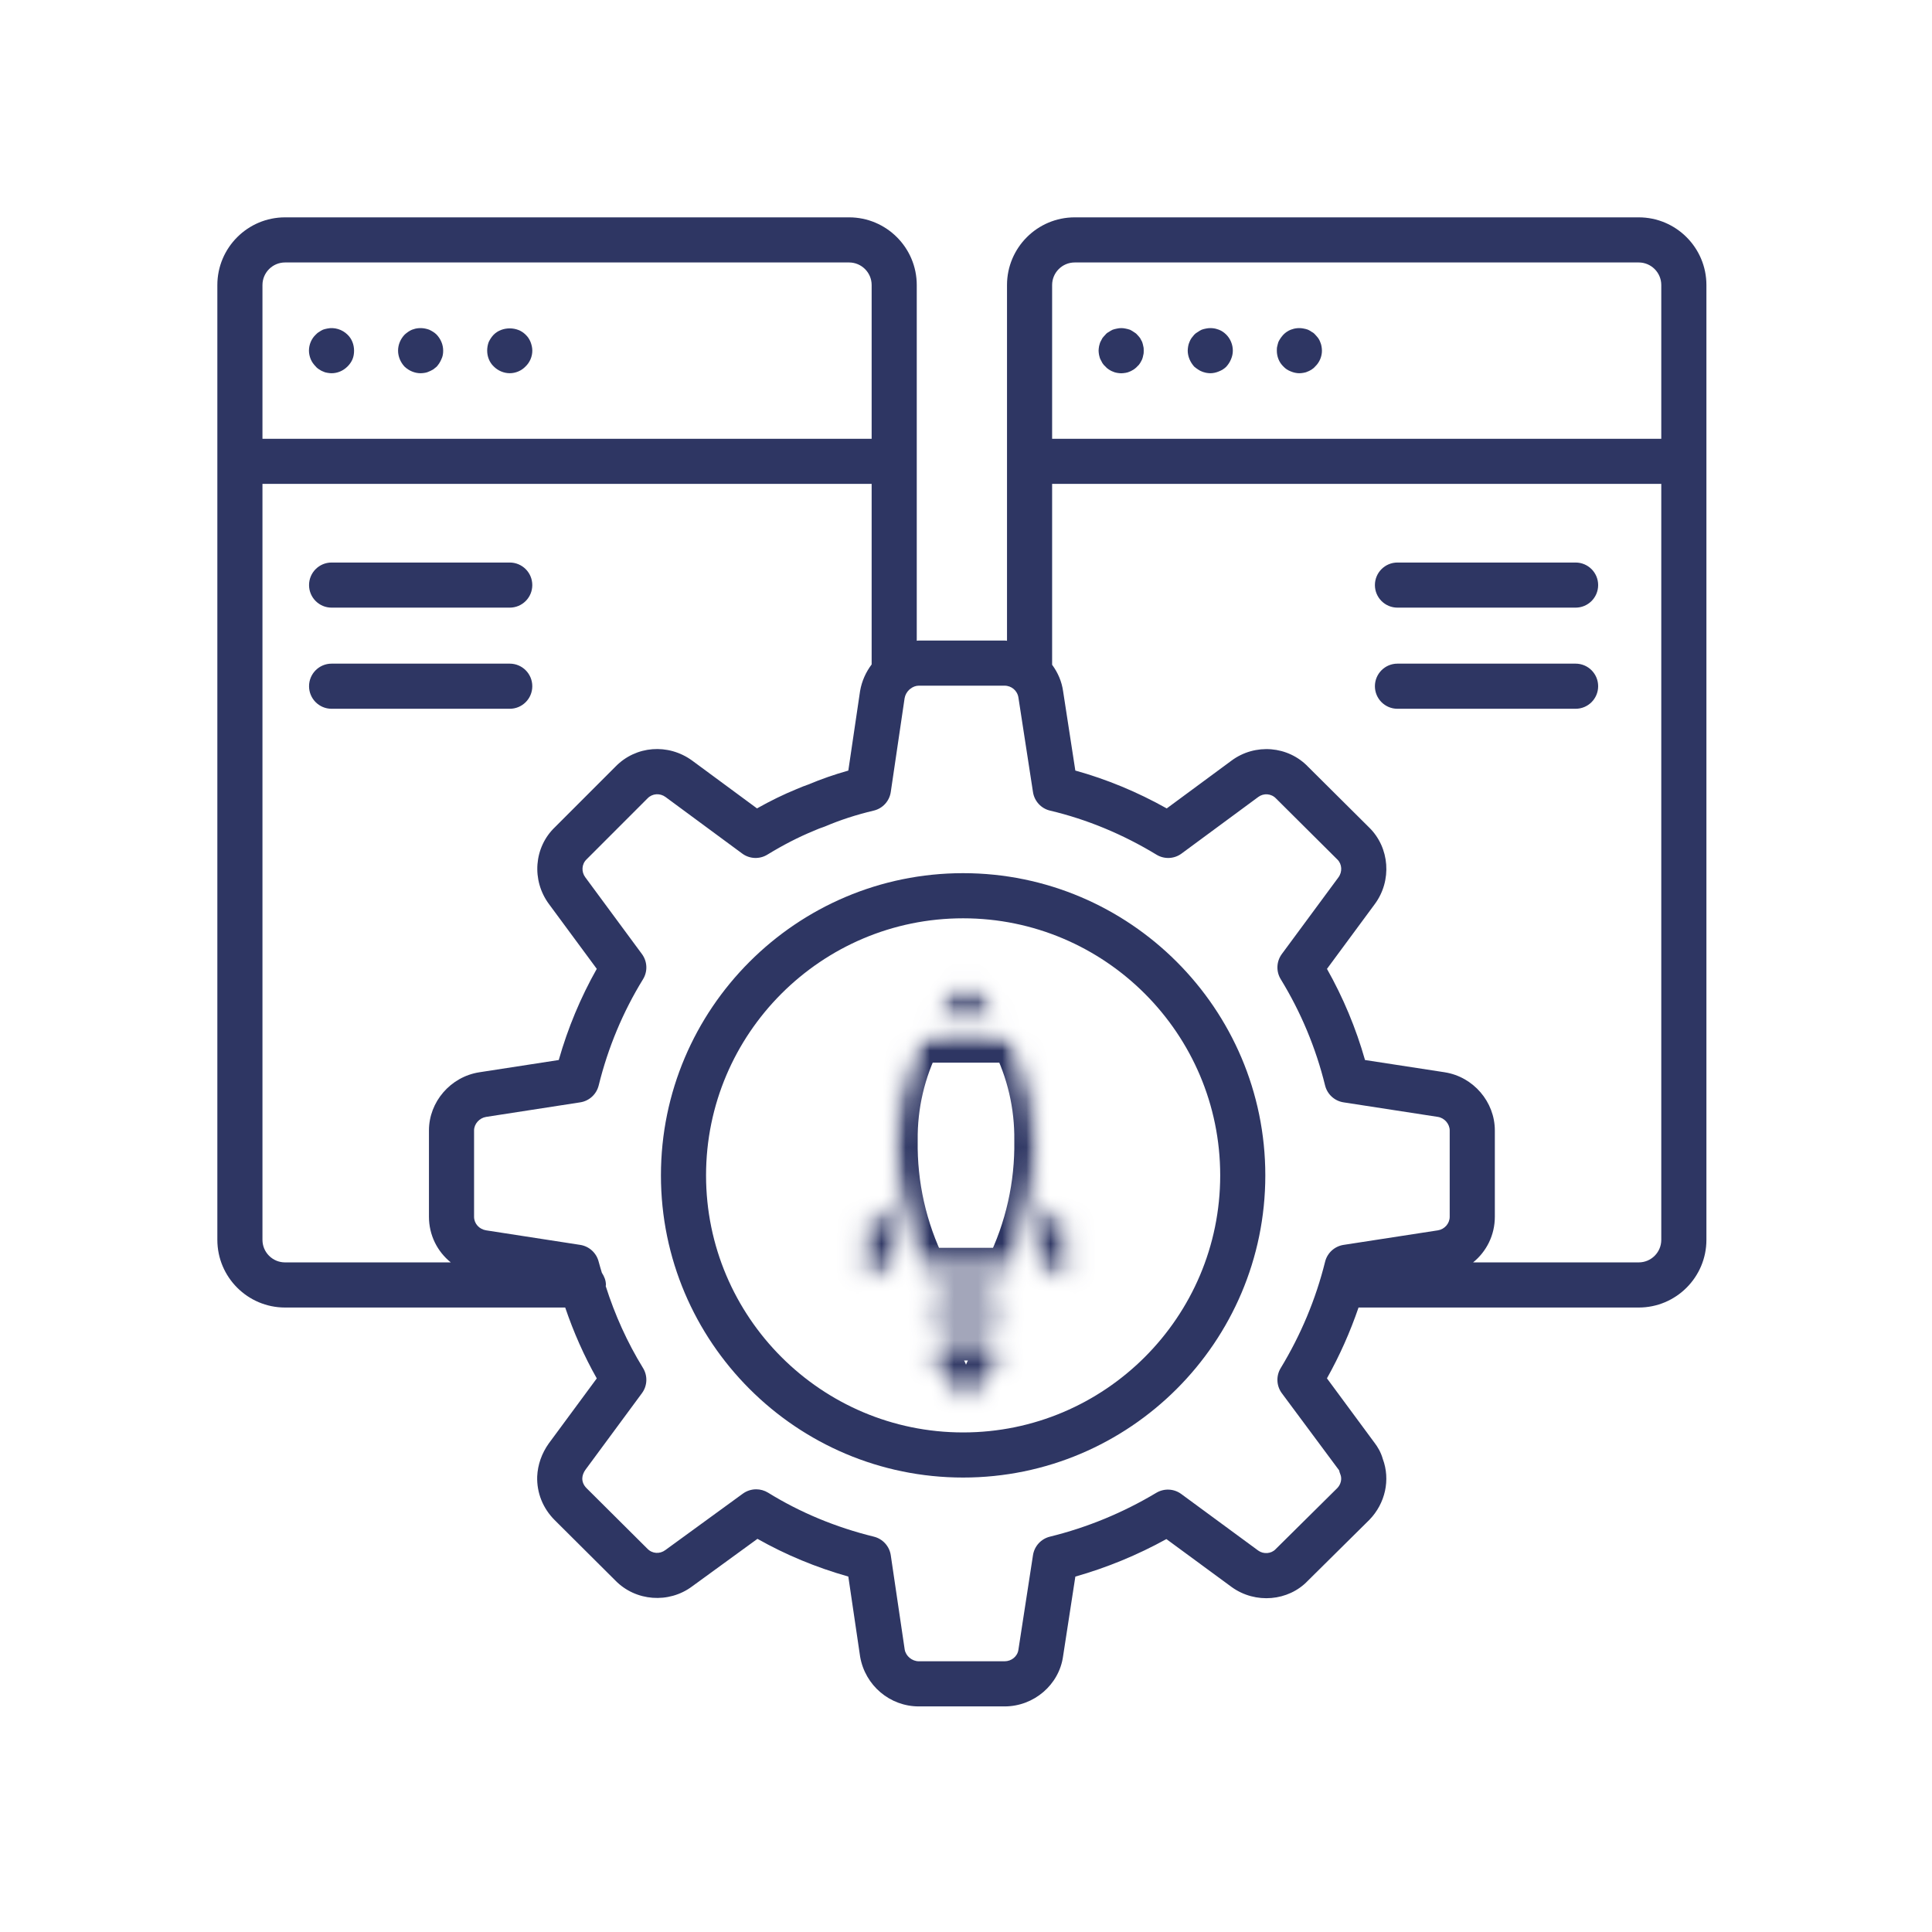
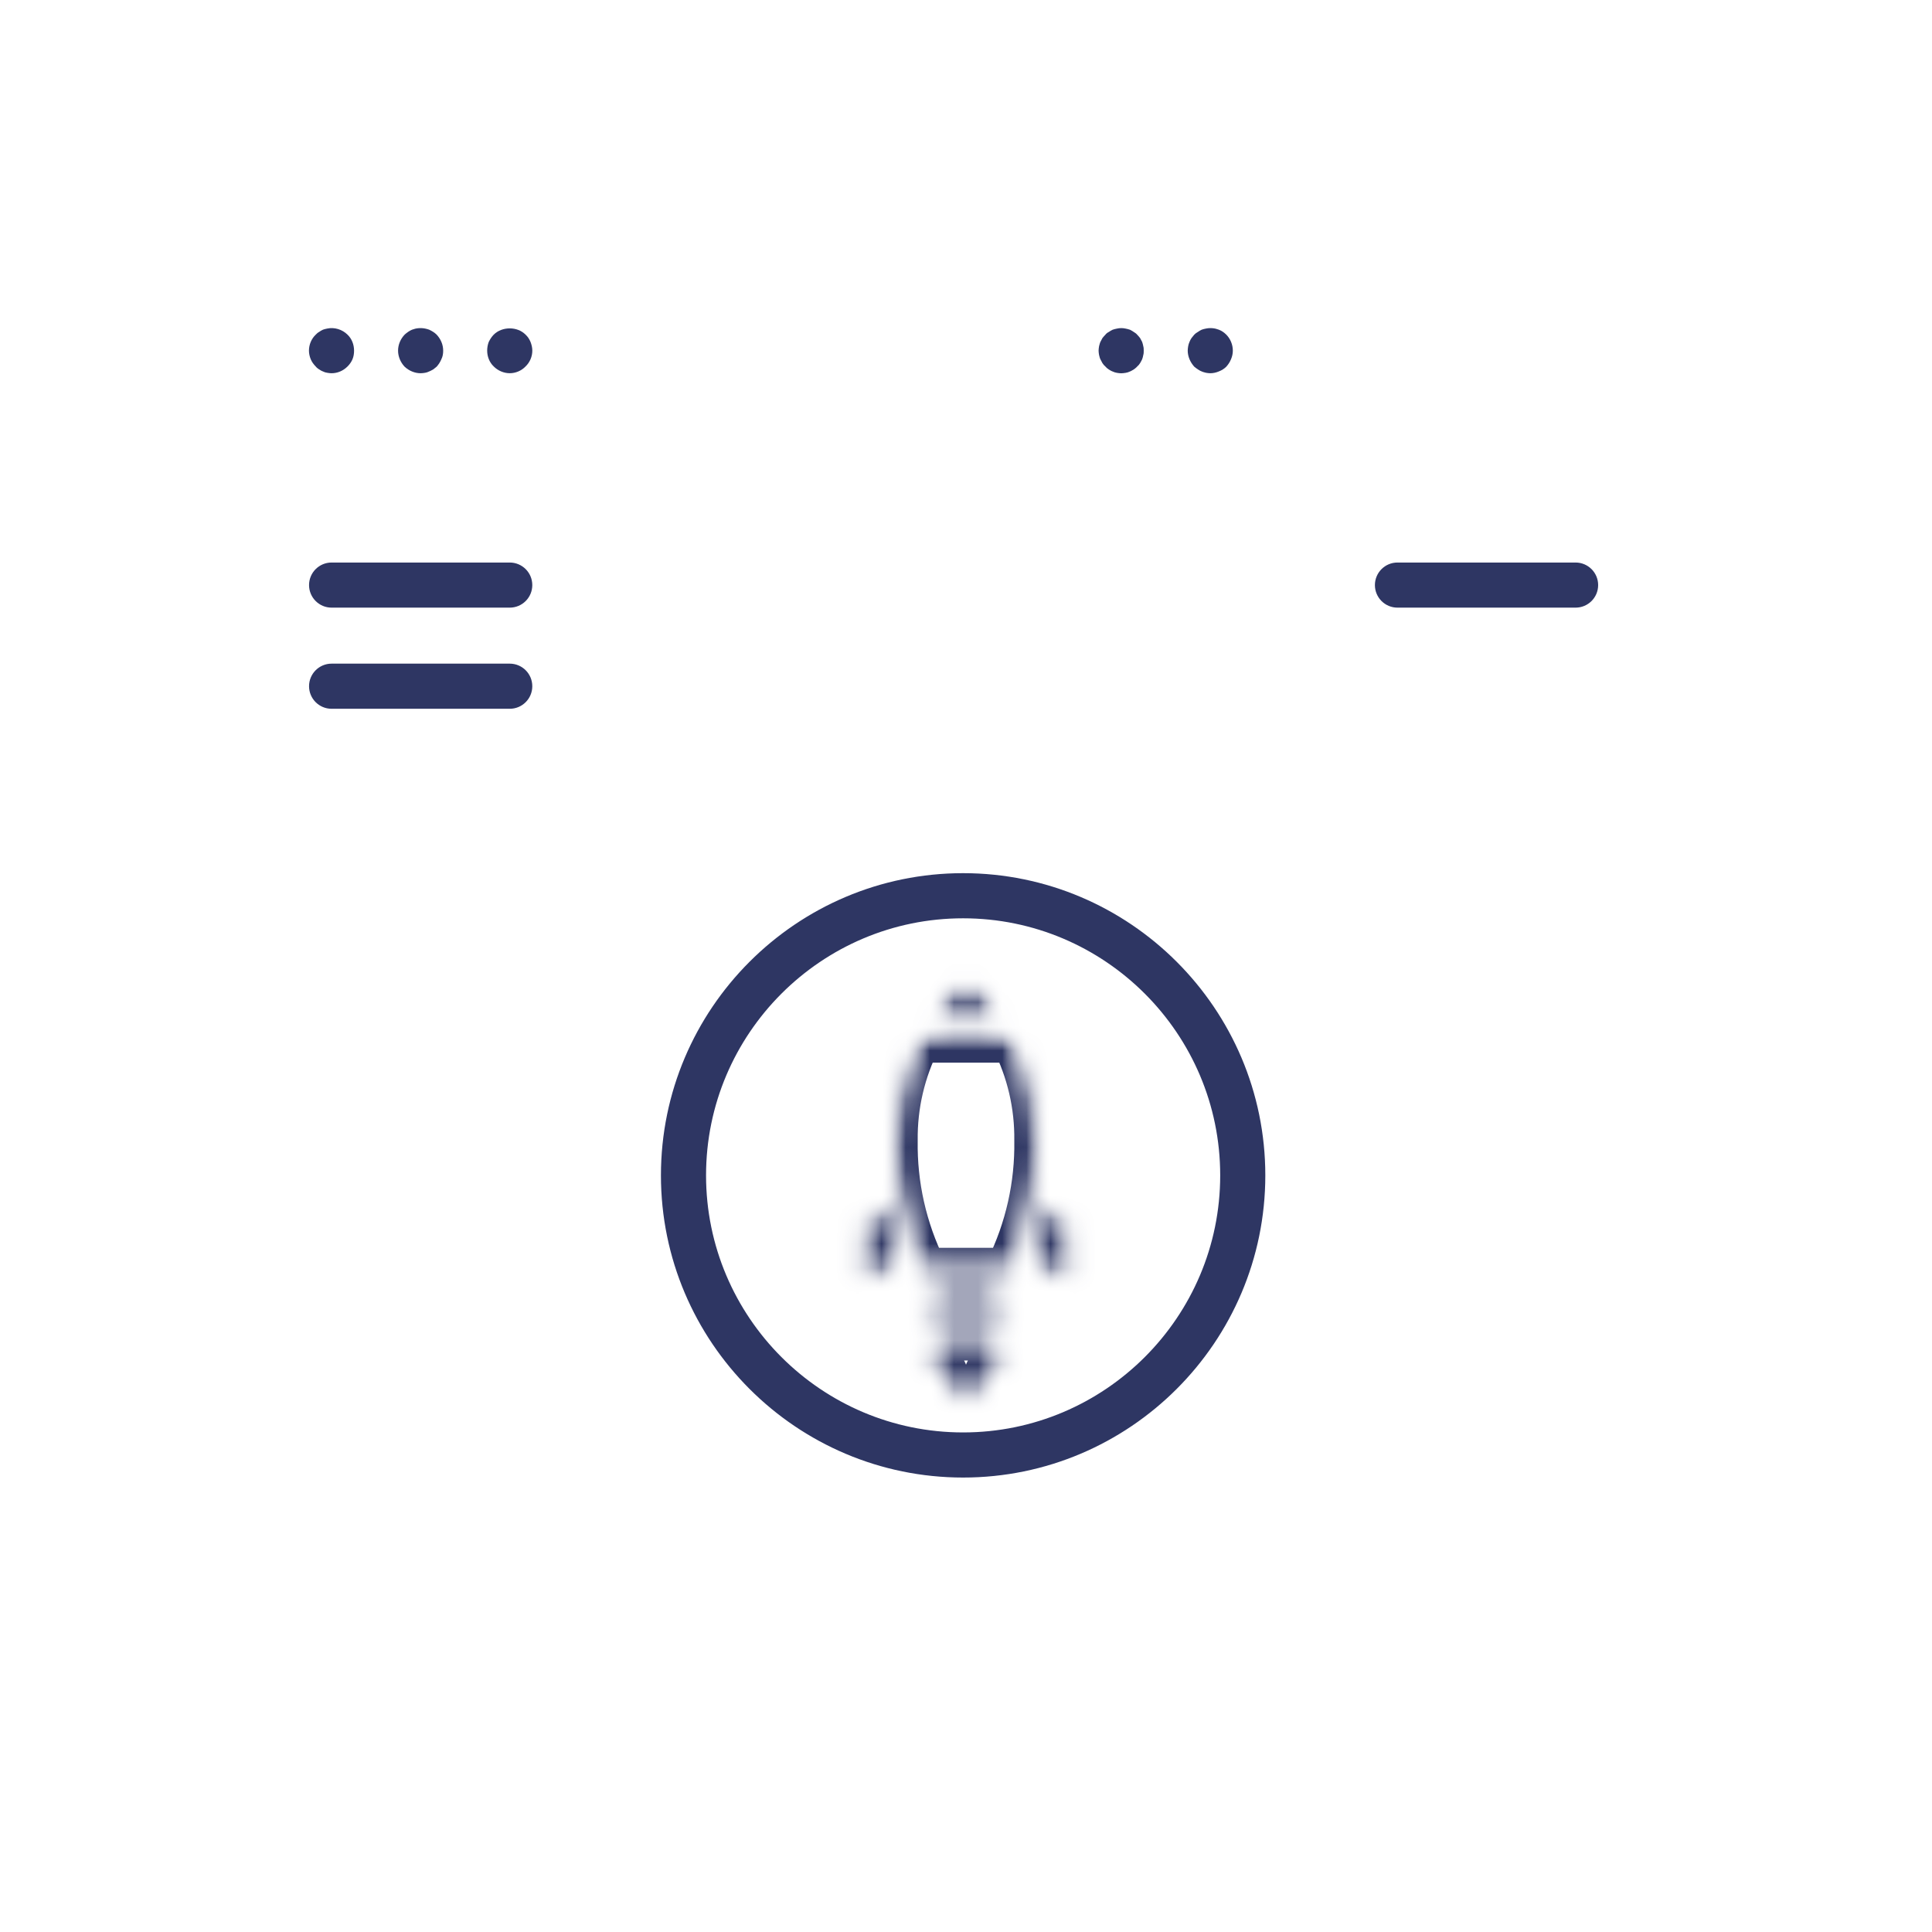
<svg xmlns="http://www.w3.org/2000/svg" width="80" height="80" viewBox="0 0 80 80" fill="none">
  <mask id="mask0_71_315" style="mask-type:luminance" maskUnits="userSpaceOnUse" x="35" y="40" width="10" height="20">
    <path d="M44.262 50.462C44.285 50.481 44.303 50.505 44.315 50.533C44.327 50.56 44.333 50.589 44.333 50.619V53.259L42.683 52.269C43.026 51.457 43.278 50.61 43.436 49.743L44.262 50.462ZM41.79 52.6C41.778 52.621 41.76 52.639 41.738 52.652C41.716 52.664 41.692 52.67 41.667 52.669H38.333C38.308 52.67 38.284 52.664 38.262 52.651C38.24 52.639 38.222 52.621 38.21 52.599C37.385 50.929 36.971 49.086 37 47.223C36.982 45.758 37.319 44.31 37.982 43.002H42.018C42.681 44.31 43.018 45.758 43 47.223C43.029 49.086 42.615 50.929 41.79 52.6ZM38.397 54.669C38.38 54.669 38.363 54.665 38.348 54.657C38.332 54.649 38.319 54.638 38.309 54.624C38.297 54.606 38.288 54.586 38.285 54.565C38.281 54.544 38.283 54.522 38.289 54.502L38.591 53.335H41.409L41.712 54.507C41.718 54.527 41.719 54.547 41.715 54.568C41.711 54.588 41.703 54.607 41.691 54.623C41.681 54.637 41.668 54.648 41.652 54.656C41.637 54.664 41.62 54.668 41.603 54.668L38.397 54.669ZM37.317 52.269L35.667 53.259V50.619C35.666 50.59 35.672 50.561 35.684 50.534C35.696 50.507 35.714 50.483 35.736 50.464L36.564 49.741C36.722 50.609 36.974 51.457 37.317 52.269ZM40.389 40.821C40.865 41.273 41.284 41.782 41.636 42.336H38.364C38.716 41.782 39.135 41.273 39.611 40.821C39.717 40.724 39.856 40.67 40 40.67C40.144 40.67 40.283 40.724 40.389 40.821ZM41.642 56.785C41.546 56.721 41.439 56.674 41.326 56.647C41.283 56.637 41.238 56.636 41.194 56.643C41.15 56.651 41.108 56.667 41.07 56.691C41.033 56.715 41 56.747 40.975 56.783C40.95 56.82 40.932 56.862 40.923 56.905C40.794 57.47 40.466 57.97 40 58.313C39.535 57.968 39.208 57.469 39.077 56.905C39.068 56.862 39.05 56.82 39.025 56.783C39 56.747 38.967 56.715 38.93 56.691C38.892 56.667 38.85 56.651 38.806 56.643C38.762 56.636 38.717 56.637 38.674 56.647C38.561 56.674 38.454 56.721 38.358 56.785C38.342 56.684 38.333 56.582 38.333 56.48C38.333 56.262 38.38 56.047 38.472 55.849C38.563 55.651 38.697 55.476 38.864 55.336H41.136C41.302 55.476 41.436 55.651 41.528 55.849C41.62 56.047 41.667 56.262 41.667 56.48C41.667 56.582 41.658 56.684 41.642 56.785Z" fill="white" />
  </mask>
  <g mask="url(#mask0_71_315)">
    <mask id="path-2-inside-1_71_315" fill="white">
      <path d="M44.262 50.461C44.285 50.481 44.303 50.505 44.315 50.532C44.327 50.559 44.333 50.589 44.333 50.618V53.258L42.683 52.269C43.026 51.456 43.278 50.609 43.436 49.742L44.262 50.461ZM41.79 52.599C41.778 52.621 41.76 52.639 41.738 52.651C41.716 52.663 41.692 52.669 41.667 52.669H38.333C38.308 52.669 38.284 52.663 38.262 52.651C38.24 52.639 38.222 52.621 38.21 52.599C37.385 50.928 36.971 49.086 37 47.223C36.982 45.757 37.319 44.309 37.982 43.002H42.018C42.681 44.309 43.018 45.757 43 47.223C43.029 49.086 42.615 50.929 41.79 52.599ZM38.397 54.669C38.38 54.669 38.363 54.664 38.348 54.657C38.332 54.649 38.319 54.637 38.309 54.623C38.297 54.606 38.288 54.586 38.285 54.565C38.281 54.543 38.283 54.522 38.289 54.501L38.591 53.334H41.409L41.712 54.507C41.718 54.526 41.719 54.547 41.715 54.567C41.711 54.587 41.703 54.606 41.691 54.623C41.681 54.636 41.668 54.648 41.652 54.656C41.637 54.664 41.62 54.668 41.603 54.668L38.397 54.669ZM37.317 52.269L35.667 53.258V50.618C35.666 50.589 35.672 50.56 35.684 50.533C35.696 50.507 35.714 50.483 35.736 50.463L36.564 49.741C36.722 50.608 36.974 51.456 37.317 52.269ZM40.389 40.821C40.865 41.273 41.284 41.781 41.636 42.335H38.364C38.716 41.781 39.135 41.273 39.611 40.821C39.717 40.724 39.856 40.669 40 40.669C40.144 40.669 40.283 40.724 40.389 40.821ZM41.642 56.785C41.546 56.72 41.439 56.673 41.326 56.647C41.283 56.637 41.238 56.635 41.194 56.643C41.15 56.65 41.108 56.666 41.07 56.691C41.033 56.715 41 56.746 40.975 56.783C40.95 56.82 40.932 56.861 40.923 56.905C40.794 57.469 40.466 57.969 40 58.313C39.535 57.968 39.208 57.469 39.077 56.905C39.068 56.861 39.05 56.82 39.025 56.783C39 56.746 38.967 56.715 38.93 56.691C38.892 56.666 38.85 56.65 38.806 56.643C38.762 56.635 38.717 56.637 38.674 56.647C38.561 56.673 38.454 56.72 38.358 56.785C38.342 56.684 38.333 56.582 38.333 56.479C38.333 56.261 38.38 56.046 38.472 55.848C38.563 55.651 38.697 55.476 38.864 55.335H41.136C41.302 55.475 41.436 55.651 41.528 55.848C41.62 56.046 41.667 56.261 41.667 56.479C41.667 56.582 41.658 56.684 41.642 56.785Z" />
    </mask>
    <path d="M42.38 52.91L42.821 53.146L42.825 53.139L42.38 52.91ZM42.398 52.874L42.656 52.445L42.203 52.173L41.956 52.64L42.398 52.874ZM44.143 53.922L43.886 54.35L43.888 54.352L44.143 53.922ZM44.713 53.928L44.96 54.362L44.96 54.362L44.713 53.928ZM45 53.435L45.5 53.435V53.435H45ZM45 50.618H45.5L45.5 50.617L45 50.618ZM44.922 50.258L45.377 50.051L45.377 50.051L44.922 50.258ZM44.702 49.961L45.033 49.586L45.031 49.584L44.702 49.961ZM43.557 48.961L43.061 48.898L43.027 49.162L43.228 49.337L43.557 48.961ZM43.667 47.223L44.167 47.223V47.223H43.667ZM40.846 40.335L40.503 40.699L40.503 40.699L40.846 40.335ZM40.236 40.022L40.332 39.532L40.332 39.531L40.236 40.022ZM39.714 40.022L39.533 39.556L39.466 39.582L39.409 39.626L39.714 40.022ZM37.838 57.384L37.374 57.571L37.374 57.572L37.838 57.384ZM37.984 57.573L38.282 57.171L38.282 57.171L37.984 57.573ZM38.208 57.658L38.259 57.16L38.252 57.16L38.208 57.658ZM38.408 57.631L38.588 58.097L38.589 58.097L38.408 57.631ZM38.575 57.516L39.044 57.343L38.756 56.566L38.203 57.182L38.575 57.516ZM39.738 58.933L39.476 59.359L39.483 59.363L39.491 59.368L39.738 58.933ZM40 59.002L40.002 58.502L39.999 58.502L40 59.002ZM40.261 58.933L40.508 59.368L40.515 59.364L40.522 59.359L40.261 58.933ZM41.425 57.516L41.792 57.176L41.239 56.579L40.956 57.342L41.425 57.516ZM41.592 57.629L41.773 57.163L41.773 57.163L41.592 57.629ZM41.792 57.657L41.834 58.156L41.835 58.156L41.792 57.657ZM42.162 57.384L42.625 57.571L42.626 57.57L42.162 57.384ZM42.333 56.479L41.833 56.477L41.833 56.482L42.333 56.479ZM41.95 55.253L41.725 54.807L41.208 55.067L41.54 55.54L41.95 55.253ZM42.222 55.026L41.825 54.723L41.823 54.725L42.222 55.026ZM42.37 54.696L42.861 54.79L42.861 54.79L42.37 54.696ZM42.355 54.334L41.871 54.459L41.873 54.468L42.355 54.334ZM42.069 53.227L41.825 52.791L41.488 52.979L41.585 53.353L42.069 53.227ZM39 40.573L38.695 40.177L38.667 40.199L38.643 40.224L39 40.573ZM36.333 47.223L36.834 47.223L36.833 47.211L36.333 47.223ZM36.443 48.961L36.772 49.338L36.973 49.163L36.939 48.898L36.443 48.961ZM35.295 49.961L34.967 49.584L34.963 49.587L35.295 49.961ZM35 50.618L35.5 50.618L35.5 50.618L35 50.618ZM35.077 53.721L35.509 53.469L35.509 53.469L35.077 53.721ZM35.287 53.928L35.534 53.493L35.534 53.493L35.287 53.928ZM35.574 54.002L35.568 53.502L35.568 53.502L35.574 54.002ZM35.858 53.921L36.115 54.35L36.115 54.35L35.858 53.921ZM37.602 52.874L38.044 52.64L37.797 52.173L37.344 52.445L37.602 52.874ZM37.62 52.91L37.175 53.139L37.179 53.145L37.62 52.91ZM37.931 53.227L38.415 53.353L38.511 52.98L38.176 52.792L37.931 53.227ZM37.646 54.328L38.127 54.464L38.13 54.453L37.646 54.328ZM37.779 55.026L38.178 54.724L38.176 54.722L37.779 55.026ZM38.051 55.252L38.461 55.539L38.791 55.065L38.276 54.806L38.051 55.252ZM42.825 53.139C42.827 53.133 42.83 53.128 42.832 53.124C42.834 53.121 42.836 53.117 42.837 53.114C42.84 53.108 42.841 53.107 42.84 53.108L41.956 52.64C41.95 52.652 41.944 52.664 41.941 52.67C41.939 52.674 41.938 52.676 41.937 52.678C41.936 52.679 41.936 52.68 41.936 52.681C41.935 52.681 41.935 52.682 41.935 52.681L42.825 53.139ZM42.141 53.303L43.886 54.35L44.401 53.493L42.656 52.445L42.141 53.303ZM43.888 54.352C44.049 54.448 44.234 54.5 44.422 54.502L44.433 53.502C44.421 53.502 44.409 53.498 44.399 53.492L43.888 54.352ZM44.422 54.502C44.611 54.504 44.796 54.456 44.96 54.362L44.466 53.493C44.456 53.499 44.444 53.502 44.433 53.502L44.422 54.502ZM44.96 54.362C45.124 54.269 45.26 54.135 45.355 53.972L44.491 53.469C44.485 53.479 44.477 53.487 44.466 53.493L44.96 54.362ZM45.355 53.972C45.45 53.809 45.5 53.624 45.5 53.435L44.5 53.435C44.5 53.447 44.497 53.458 44.491 53.469L45.355 53.972ZM45.5 53.435V50.618H44.5V53.435H45.5ZM45.5 50.617C45.5 50.422 45.458 50.229 45.377 50.051L44.466 50.464C44.488 50.513 44.5 50.566 44.5 50.62L45.5 50.617ZM45.377 50.051C45.297 49.874 45.18 49.715 45.033 49.586L44.371 50.335C44.412 50.371 44.444 50.415 44.466 50.464L45.377 50.051ZM45.031 49.584L43.886 48.584L43.228 49.337L44.373 50.337L45.031 49.584ZM44.053 49.023C44.128 48.426 44.166 47.825 44.167 47.223L43.167 47.223C43.166 47.783 43.131 48.342 43.061 48.898L44.053 49.023ZM44.167 47.223C44.167 43.365 42.31 41.027 41.189 39.971L40.503 40.699C41.49 41.629 43.167 43.721 43.167 47.223H44.167ZM41.189 39.971C40.95 39.747 40.653 39.594 40.332 39.532L40.14 40.513C40.276 40.539 40.402 40.604 40.503 40.699L41.189 39.971ZM40.332 39.531C40.271 39.52 40.251 39.514 40.188 39.502C40.14 39.492 40.076 39.48 40.004 39.475C39.84 39.464 39.692 39.494 39.533 39.556L39.895 40.488C39.929 40.475 39.943 40.473 39.944 40.472C39.945 40.472 39.943 40.472 39.941 40.473C39.938 40.473 39.937 40.473 39.938 40.473C39.941 40.473 39.952 40.474 39.989 40.481C40.007 40.485 40.026 40.489 40.053 40.495C40.078 40.5 40.108 40.507 40.14 40.513L40.332 39.531ZM37.232 57.104C37.266 57.264 37.313 57.42 37.374 57.571L38.301 57.197C38.263 57.1 38.232 57.001 38.211 56.9L37.232 57.104ZM37.374 57.572C37.439 57.732 37.547 57.872 37.687 57.975L38.282 57.171C38.29 57.178 38.297 57.186 38.301 57.196L37.374 57.572ZM37.687 57.975C37.826 58.078 37.991 58.141 38.164 58.156L38.252 57.16C38.263 57.161 38.273 57.165 38.282 57.171L37.687 57.975ZM38.157 58.155C38.303 58.17 38.451 58.15 38.588 58.097L38.228 57.165C38.238 57.161 38.248 57.159 38.259 57.16L38.157 58.155ZM38.589 58.097C38.726 58.044 38.849 57.96 38.947 57.85L38.203 57.182C38.21 57.174 38.218 57.168 38.228 57.165L38.589 58.097ZM38.106 57.69C38.363 58.384 38.845 58.972 39.476 59.359L39.999 58.507C39.559 58.237 39.223 57.827 39.044 57.343L38.106 57.69ZM39.491 59.368C39.646 59.456 39.822 59.502 40.001 59.502L39.999 58.502C39.994 58.502 39.989 58.501 39.984 58.498L39.491 59.368ZM39.998 59.502C40.177 59.502 40.353 59.456 40.508 59.368L40.013 58.499C40.01 58.501 40.005 58.502 40.002 58.502L39.998 59.502ZM40.522 59.359C41.154 58.972 41.637 58.384 41.894 57.689L40.956 57.342C40.777 57.827 40.44 58.237 39.999 58.507L40.522 59.359ZM41.058 57.855C41.156 57.961 41.277 58.043 41.411 58.095L41.773 57.163C41.78 57.165 41.786 57.17 41.792 57.176L41.058 57.855ZM41.411 58.095C41.546 58.147 41.69 58.168 41.834 58.156L41.749 57.159C41.757 57.159 41.765 57.16 41.773 57.163L41.411 58.095ZM41.835 58.156C42.008 58.141 42.173 58.078 42.312 57.975L41.718 57.171C41.727 57.164 41.737 57.16 41.748 57.159L41.835 58.156ZM42.312 57.975C42.452 57.872 42.56 57.732 42.625 57.571L41.698 57.196C41.702 57.186 41.709 57.177 41.718 57.171L42.312 57.975ZM42.626 57.57C42.765 57.222 42.835 56.851 42.833 56.476L41.833 56.482C41.835 56.727 41.788 56.97 41.697 57.198L42.626 57.57ZM42.833 56.482C42.836 55.94 42.67 55.41 42.359 54.966L41.54 55.54C41.733 55.815 41.835 56.142 41.833 56.477L42.833 56.482ZM42.175 55.7C42.35 55.612 42.502 55.484 42.62 55.328L41.823 54.725C41.797 54.759 41.763 54.787 41.725 54.807L42.175 55.7ZM42.619 55.33C42.74 55.172 42.823 54.987 42.861 54.79L41.879 54.601C41.87 54.645 41.852 54.687 41.825 54.723L42.619 55.33ZM42.861 54.79C42.899 54.594 42.89 54.392 42.837 54.199L41.873 54.468C41.886 54.512 41.888 54.557 41.879 54.601L42.861 54.79ZM42.839 54.209L42.553 53.102L41.585 53.353L41.871 54.459L42.839 54.209ZM42.312 53.664C42.528 53.544 42.705 53.364 42.821 53.146L41.939 52.675C41.913 52.724 41.873 52.764 41.825 52.791L42.312 53.664ZM38.643 40.224C37.74 41.146 36.997 42.184 36.512 43.413L37.443 43.78C37.868 42.702 38.526 41.773 39.357 40.923L38.643 40.224ZM36.512 43.413C36.033 44.629 35.803 45.928 35.834 47.235L36.833 47.211C36.805 46.038 37.013 44.871 37.443 43.78L36.512 43.413ZM35.833 47.223C35.834 47.825 35.872 48.426 35.947 49.024L36.939 48.898C36.869 48.342 36.834 47.783 36.833 47.223L35.833 47.223ZM36.115 48.584L34.967 49.584L35.624 50.338L36.772 49.338L36.115 48.584ZM34.963 49.587C34.818 49.716 34.701 49.875 34.621 50.053L35.533 50.463C35.555 50.414 35.587 50.37 35.627 50.335L34.963 49.587ZM34.621 50.053C34.541 50.231 34.5 50.424 34.5 50.619L35.5 50.618C35.5 50.565 35.511 50.512 35.533 50.463L34.621 50.053ZM34.5 50.618V53.435H35.5V50.618H34.5ZM34.5 53.435C34.5 53.624 34.55 53.809 34.645 53.972L35.509 53.469C35.503 53.459 35.5 53.447 35.5 53.435H34.5ZM34.645 53.972C34.74 54.135 34.877 54.27 35.041 54.363L35.534 53.493C35.523 53.487 35.515 53.479 35.509 53.469L34.645 53.972ZM35.041 54.363C35.205 54.456 35.391 54.504 35.58 54.502L35.568 53.502C35.556 53.502 35.544 53.499 35.534 53.493L35.041 54.363ZM35.58 54.502C35.769 54.499 35.953 54.447 36.115 54.35L35.601 53.492C35.591 53.498 35.579 53.502 35.568 53.502L35.58 54.502ZM36.115 54.35L37.859 53.303L37.344 52.445L35.6 53.493L36.115 54.35ZM37.16 53.108C37.16 53.109 37.161 53.111 37.164 53.117C37.167 53.121 37.171 53.131 37.175 53.139L38.065 52.681C38.063 52.678 38.062 52.675 38.057 52.667C38.054 52.661 38.049 52.651 38.044 52.64L37.16 53.108ZM37.179 53.145C37.295 53.363 37.471 53.542 37.686 53.663L38.176 52.792C38.127 52.764 38.087 52.724 38.061 52.675L37.179 53.145ZM37.447 53.102L37.162 54.202L38.13 54.453L38.415 53.353L37.447 53.102ZM37.165 54.191C37.11 54.385 37.101 54.589 37.139 54.786L38.121 54.599C38.112 54.554 38.114 54.508 38.127 54.464L37.165 54.191ZM37.139 54.786C37.176 54.984 37.26 55.17 37.382 55.33L38.176 54.722C38.148 54.686 38.129 54.644 38.121 54.599L37.139 54.786ZM37.38 55.328C37.498 55.484 37.651 55.611 37.826 55.699L38.276 54.806C38.237 54.786 38.204 54.759 38.178 54.724L37.38 55.328ZM37.641 54.966C37.365 55.361 37.204 55.824 37.174 56.304L38.172 56.366C38.191 56.069 38.291 55.783 38.461 55.539L37.641 54.966ZM39.305 40.969L40.02 40.418L39.409 39.626L38.695 40.177L39.305 40.969ZM44.262 50.461L43.605 51.215L43.605 51.215L44.262 50.461ZM44.333 50.618L43.333 50.615V50.618H44.333ZM44.333 53.258L43.819 54.116L45.333 55.025V53.258H44.333ZM42.683 52.269L41.762 51.88L41.425 52.68L42.169 53.126L42.683 52.269ZM43.436 49.742L44.093 48.988L42.768 47.834L42.453 49.563L43.436 49.742ZM41.79 52.599L42.66 53.092L42.674 53.067L42.687 53.042L41.79 52.599ZM41.667 52.669L41.699 51.669L41.683 51.669H41.667V52.669ZM38.333 52.669V51.669H38.317L38.301 51.669L38.333 52.669ZM38.262 52.651L38.754 51.78L38.753 51.78L38.262 52.651ZM38.21 52.599L37.313 53.042L37.325 53.065L37.337 53.087L38.21 52.599ZM37 47.223L38 47.239L38 47.225L38 47.211L37 47.223ZM37.982 43.002V42.002H37.368L37.09 42.549L37.982 43.002ZM42.018 43.002L42.91 42.549L42.632 42.002H42.018V43.002ZM43 47.223L42 47.211L42 47.225L42 47.239L43 47.223ZM38.397 54.669L38.397 53.669L38.395 53.669L38.397 54.669ZM38.348 54.657L37.886 55.544L37.889 55.545L38.348 54.657ZM38.309 54.623L39.125 54.044L39.118 54.035L38.309 54.623ZM38.285 54.565L39.272 54.403L39.272 54.402L38.285 54.565ZM38.289 54.501L39.243 54.801L39.251 54.776L39.257 54.752L38.289 54.501ZM38.591 53.334V52.334H37.817L37.623 53.084L38.591 53.334ZM41.409 53.334L42.377 53.084L42.183 52.334H41.409V53.334ZM41.712 54.507L40.744 54.757L40.747 54.767L40.75 54.777L41.712 54.507ZM41.715 54.567L42.698 54.751L42.698 54.75L41.715 54.567ZM41.691 54.623L40.891 54.022L40.882 54.034L40.874 54.045L41.691 54.623ZM41.603 54.668L41.603 53.668L41.603 53.668L41.603 54.668ZM37.317 52.269L37.831 53.126L38.576 52.68L38.238 51.88L37.317 52.269ZM35.667 53.258H34.667V55.025L36.181 54.116L35.667 53.258ZM35.667 50.618H36.667L36.667 50.613L35.667 50.618ZM35.684 50.533L36.598 50.94L36.599 50.939L35.684 50.533ZM35.736 50.463L35.078 49.71L35.07 49.717L35.736 50.463ZM36.564 49.741L37.547 49.562L37.232 47.831L35.906 48.987L36.564 49.741ZM40.389 40.821L41.077 40.095L41.071 40.09L41.065 40.084L40.389 40.821ZM41.636 42.335V43.335H43.457L42.48 41.799L41.636 42.335ZM38.364 42.335L37.52 41.799L36.543 43.335H38.364V42.335ZM39.611 40.821L38.935 40.084L38.929 40.09L38.923 40.095L39.611 40.821ZM41.642 56.785L41.081 57.613L42.377 58.49L42.629 56.946L41.642 56.785ZM41.326 56.647L41.097 57.62L41.099 57.621L41.326 56.647ZM41.194 56.643L41.362 57.629L41.362 57.629L41.194 56.643ZM41.07 56.691L40.531 55.848L40.531 55.848L41.07 56.691ZM40.923 56.905L41.898 57.128L41.901 57.117L41.903 57.105L40.923 56.905ZM40 58.313L39.403 59.115L39.998 59.557L40.593 59.118L40 58.313ZM39.077 56.905L38.097 57.104L38.1 57.118L38.103 57.132L39.077 56.905ZM39.025 56.783L39.85 56.217L39.849 56.217L39.025 56.783ZM38.93 56.691L38.391 57.533L38.391 57.533L38.93 56.691ZM38.674 56.647L38.901 57.621L38.903 57.62L38.674 56.647ZM38.358 56.785L37.371 56.946L37.624 58.49L38.919 57.613L38.358 56.785ZM38.333 56.479L39.333 56.48L39.333 56.477L38.333 56.479ZM38.864 55.335V54.335H38.499L38.22 54.57L38.864 55.335ZM41.136 55.335L41.779 54.57L41.5 54.335H41.136V55.335ZM41.667 56.479L40.667 56.477L40.667 56.48L41.667 56.479ZM43.605 51.215C43.52 51.141 43.451 51.049 43.404 50.945L45.225 50.119C45.154 49.961 45.049 49.821 44.919 49.707L43.605 51.215ZM43.404 50.945C43.357 50.841 43.333 50.729 43.333 50.615L45.333 50.622C45.334 50.449 45.297 50.277 45.225 50.119L43.404 50.945ZM43.333 50.618V53.258H45.333V50.618H43.333ZM44.848 52.401L43.198 51.411L42.169 53.126L43.819 54.116L44.848 52.401ZM43.605 52.657C43.975 51.778 44.249 50.86 44.42 49.922L42.453 49.563C42.307 50.358 42.076 51.135 41.762 51.88L43.605 52.657ZM42.78 50.496L43.605 51.215L44.919 49.707L44.093 48.988L42.78 50.496ZM40.92 52.107C40.997 51.97 41.111 51.856 41.248 51.779L42.228 53.523C42.409 53.421 42.558 53.272 42.66 53.092L40.92 52.107ZM41.248 51.779C41.385 51.702 41.541 51.664 41.699 51.669L41.635 53.668C41.842 53.675 42.047 53.624 42.228 53.523L41.248 51.779ZM41.667 51.669H38.333V53.669H41.667V51.669ZM38.301 51.669C38.459 51.664 38.616 51.702 38.754 51.78L37.77 53.522C37.952 53.624 38.158 53.675 38.365 53.668L38.301 51.669ZM38.753 51.78C38.892 51.858 39.005 51.973 39.083 52.111L37.337 53.087C37.439 53.269 37.589 53.419 37.77 53.522L38.753 51.78ZM39.107 52.156C38.352 50.628 37.973 48.943 38 47.239L36 47.207C35.968 49.229 36.418 51.229 37.313 53.042L39.107 52.156ZM38 47.211C37.984 45.906 38.284 44.617 38.874 43.454L37.09 42.549C36.354 44.001 35.98 45.608 36 47.235L38 47.211ZM37.982 44.002H42.018V42.002H37.982V44.002ZM41.126 43.454C41.716 44.617 42.016 45.906 42 47.211L44 47.235C44.02 45.608 43.646 44.001 42.91 42.549L41.126 43.454ZM42 47.239C42.027 48.943 41.648 50.629 40.893 52.157L42.687 53.042C43.582 51.229 44.032 49.229 44 47.207L42 47.239ZM38.395 53.669C38.539 53.668 38.68 53.703 38.807 53.768L37.889 55.545C38.046 55.626 38.221 55.669 38.399 55.669L38.395 53.669ZM38.809 53.769C38.934 53.834 39.042 53.928 39.125 54.044L37.494 55.202C37.596 55.346 37.731 55.463 37.886 55.544L38.809 53.769ZM39.118 54.035C39.197 54.144 39.25 54.27 39.272 54.403L37.298 54.726C37.327 54.902 37.396 55.068 37.501 55.211L39.118 54.035ZM39.272 54.402C39.294 54.536 39.284 54.672 39.243 54.801L37.335 54.202C37.282 54.371 37.269 54.551 37.298 54.727L39.272 54.402ZM39.257 54.752L39.559 53.585L37.623 53.084L37.321 54.251L39.257 54.752ZM38.591 54.334H41.409V52.334H38.591V54.334ZM40.441 53.585L40.744 54.757L42.68 54.256L42.377 53.084L40.441 53.585ZM40.75 54.777C40.714 54.649 40.708 54.514 40.732 54.384L42.698 54.75C42.73 54.58 42.722 54.404 42.675 54.236L40.75 54.777ZM40.732 54.383C40.757 54.253 40.81 54.13 40.891 54.022L42.49 55.223C42.596 55.083 42.666 54.921 42.698 54.751L40.732 54.383ZM40.874 54.045C40.957 53.928 41.066 53.833 41.193 53.767L42.111 55.544C42.269 55.463 42.405 55.345 42.507 55.2L40.874 54.045ZM41.193 53.767C41.32 53.702 41.46 53.668 41.603 53.668V55.668C41.78 55.668 41.954 55.625 42.111 55.544L41.193 53.767ZM41.603 53.668L38.397 53.669L38.397 55.669L41.603 55.668L41.603 53.668ZM36.803 51.411L35.152 52.401L36.181 54.116L37.831 53.126L36.803 51.411ZM36.667 53.258V50.618H34.667V53.258H36.667ZM36.667 50.613C36.667 50.724 36.644 50.836 36.598 50.94L34.771 50.127C34.701 50.284 34.666 50.454 34.667 50.624L36.667 50.613ZM36.599 50.939C36.553 51.042 36.485 51.135 36.401 51.21L35.07 49.717C34.942 49.831 34.84 49.971 34.77 50.128L36.599 50.939ZM36.393 51.217L37.221 50.494L35.906 48.987L35.078 49.71L36.393 51.217ZM35.58 49.92C35.751 50.859 36.025 51.777 36.396 52.657L38.238 51.88C37.924 51.135 37.692 50.357 37.547 49.562L35.58 49.92ZM39.701 41.546C40.117 41.942 40.484 42.387 40.792 42.872L42.48 41.799C42.084 41.176 41.613 40.604 41.077 40.095L39.701 41.546ZM41.636 41.335H38.364V43.335H41.636V41.335ZM39.208 42.872C39.516 42.387 39.883 41.942 40.299 41.546L38.923 40.095C38.387 40.604 37.916 41.176 37.52 41.799L39.208 42.872ZM40.287 41.558C40.209 41.63 40.106 41.669 40 41.669V39.669C39.606 39.669 39.226 39.817 38.935 40.084L40.287 41.558ZM40 41.669C39.894 41.669 39.791 41.63 39.713 41.558L41.065 40.084C40.774 39.817 40.394 39.669 40 39.669V41.669ZM42.203 55.957C42.005 55.823 41.785 55.727 41.553 55.673L41.099 57.621C41.093 57.619 41.087 57.617 41.081 57.613L42.203 55.957ZM41.556 55.673C41.382 55.633 41.202 55.627 41.025 55.657L41.362 57.629C41.274 57.644 41.184 57.641 41.097 57.62L41.556 55.673ZM41.026 55.657C40.849 55.687 40.681 55.752 40.531 55.848L41.609 57.533C41.534 57.581 41.45 57.613 41.362 57.629L41.026 55.657ZM40.531 55.848C40.381 55.945 40.251 56.07 40.15 56.217L41.8 57.348C41.749 57.422 41.685 57.485 41.609 57.533L40.531 55.848ZM40.15 56.217C40.05 56.364 39.979 56.53 39.944 56.705L41.903 57.105C41.885 57.192 41.85 57.275 41.8 57.348L40.15 56.217ZM39.949 56.681C39.873 57.013 39.68 57.306 39.407 57.508L40.593 59.118C41.252 58.632 41.715 57.926 41.898 57.128L39.949 56.681ZM40.597 57.51C40.322 57.306 40.128 57.011 40.05 56.678L38.103 57.132C38.288 57.926 38.749 58.629 39.403 59.115L40.597 57.51ZM40.057 56.706C40.021 56.53 39.95 56.364 39.85 56.217L38.2 57.348C38.15 57.275 38.114 57.192 38.097 57.104L40.057 56.706ZM39.849 56.217C39.749 56.07 39.62 55.945 39.469 55.848L38.391 57.533C38.315 57.484 38.251 57.422 38.2 57.349L39.849 56.217ZM39.469 55.848C39.319 55.752 39.151 55.687 38.974 55.657L38.638 57.629C38.55 57.613 38.466 57.581 38.391 57.533L39.469 55.848ZM38.974 55.657C38.798 55.627 38.618 55.633 38.444 55.673L38.903 57.62C38.816 57.641 38.726 57.644 38.638 57.629L38.974 55.657ZM38.447 55.673C38.215 55.727 37.995 55.823 37.797 55.957L38.919 57.613C38.913 57.617 38.907 57.619 38.901 57.621L38.447 55.673ZM39.345 56.623C39.337 56.576 39.333 56.528 39.333 56.48L37.333 56.478C37.333 56.635 37.346 56.792 37.371 56.946L39.345 56.623ZM39.333 56.477C39.333 56.405 39.349 56.334 39.379 56.269L37.565 55.428C37.412 55.758 37.333 56.117 37.333 56.481L39.333 56.477ZM39.379 56.269C39.409 56.204 39.453 56.146 39.508 56.1L38.22 54.57C37.941 54.805 37.718 55.097 37.565 55.428L39.379 56.269ZM38.864 56.335H41.136V54.335H38.864V56.335ZM40.492 56.1C40.547 56.147 40.591 56.204 40.621 56.269L42.435 55.427C42.282 55.097 42.058 54.804 41.779 54.57L40.492 56.1ZM40.621 56.269C40.651 56.334 40.667 56.405 40.667 56.477L42.667 56.481C42.667 56.117 42.588 55.758 42.435 55.427L40.621 56.269ZM40.667 56.48C40.667 56.528 40.663 56.576 40.655 56.624L42.629 56.946C42.654 56.791 42.667 56.635 42.667 56.478L40.667 56.48Z" fill="#2E3663" mask="url(#path-2-inside-1_71_315)" />
  </g>
  <path d="M13.55 13.605C13.484 13.615 13.428 13.634 13.372 13.652C13.316 13.68 13.26 13.708 13.213 13.745C13.157 13.774 13.11 13.82 13.073 13.858C12.896 14.026 12.793 14.269 12.793 14.521C12.793 14.642 12.821 14.764 12.867 14.876C12.914 14.988 12.989 15.091 13.073 15.175C13.11 15.222 13.157 15.259 13.213 15.296C13.26 15.324 13.316 15.362 13.372 15.38C13.428 15.409 13.484 15.427 13.55 15.436C13.605 15.446 13.671 15.455 13.727 15.455C13.979 15.455 14.213 15.352 14.39 15.175C14.475 15.091 14.549 14.988 14.596 14.876C14.643 14.764 14.661 14.642 14.661 14.521C14.661 14.269 14.568 14.026 14.39 13.858C14.176 13.643 13.848 13.54 13.55 13.605Z" fill="#2E3663" />
  <path d="M17.941 13.745C17.884 13.708 17.829 13.68 17.772 13.652C17.716 13.633 17.66 13.615 17.604 13.605C17.417 13.568 17.23 13.586 17.062 13.652C16.95 13.698 16.847 13.773 16.754 13.857C16.586 14.035 16.483 14.268 16.483 14.521C16.483 14.764 16.586 15.006 16.754 15.184C16.932 15.352 17.174 15.455 17.417 15.455C17.483 15.455 17.538 15.446 17.604 15.436C17.66 15.427 17.716 15.408 17.772 15.38C17.829 15.361 17.884 15.324 17.941 15.296C17.987 15.259 18.034 15.221 18.08 15.184C18.164 15.09 18.23 14.988 18.276 14.875C18.333 14.764 18.351 14.642 18.351 14.521C18.351 14.268 18.248 14.035 18.08 13.857C18.034 13.811 17.987 13.773 17.941 13.745Z" fill="#2E3663" />
  <path d="M21.762 13.857C21.425 13.511 20.79 13.511 20.444 13.857C20.36 13.941 20.295 14.044 20.239 14.156C20.192 14.278 20.173 14.399 20.173 14.52C20.173 14.763 20.266 15.006 20.444 15.174C20.621 15.352 20.865 15.454 21.108 15.454C21.35 15.454 21.593 15.352 21.762 15.174C21.939 15.006 22.042 14.763 22.042 14.52C22.042 14.399 22.014 14.278 21.967 14.156C21.92 14.044 21.855 13.941 21.762 13.857Z" fill="#2E3663" />
-   <path d="M67.856 9H44.501C42.955 9 41.698 10.257 41.698 11.803V26.532C41.664 26.531 41.631 26.523 41.596 26.523H38.049C38.019 26.523 37.991 26.53 37.961 26.531V11.803C37.961 10.257 36.704 9 35.158 9H11.803C10.257 9 9 10.257 9 11.803V51.339C9 52.885 10.257 54.142 11.803 54.142H23.404C23.752 55.166 24.186 56.148 24.711 57.077L22.725 59.768C22.431 60.18 22.266 60.651 22.244 61.139C22.223 61.816 22.48 62.457 22.969 62.945L25.482 65.447C26.322 66.307 27.693 66.41 28.66 65.689L31.365 63.72C32.533 64.381 33.794 64.905 35.127 65.282L35.617 68.605C35.826 69.795 36.849 70.659 38.049 70.659H41.596C42.812 70.659 43.855 69.762 44.019 68.586L44.528 65.283C45.836 64.912 47.1 64.391 48.298 63.73L51.005 65.719C51.986 66.424 53.348 66.303 54.153 65.458L56.703 62.933C57.365 62.251 57.579 61.269 57.258 60.411C57.18 60.127 57.031 59.893 56.925 59.755L54.946 57.074C55.473 56.133 55.908 55.152 56.254 54.142H67.856C69.402 54.142 70.659 52.885 70.659 51.339V11.803C70.659 10.257 69.402 9 67.856 9ZM43.566 11.803C43.566 11.288 43.985 10.868 44.501 10.868H67.856C68.371 10.868 68.79 11.288 68.79 11.803V18.169H43.566V11.803ZM10.868 11.803C10.868 11.288 11.287 10.868 11.803 10.868H35.158C35.674 10.868 36.093 11.288 36.093 11.803V18.169H10.868V11.803ZM10.868 51.339V20.037H36.093V27.513C35.857 27.827 35.685 28.198 35.614 28.614L35.127 31.908C34.551 32.07 34.005 32.26 33.473 32.484C33.326 32.533 33.188 32.589 32.98 32.677C32.44 32.898 31.901 33.161 31.346 33.474L28.658 31.492C27.664 30.772 26.329 30.879 25.489 31.741L22.983 34.248C22.107 35.081 22.002 36.454 22.734 37.439L24.711 40.118C24.041 41.304 23.513 42.569 23.137 43.893L19.846 44.401C18.658 44.586 17.762 45.622 17.762 46.81V50.384C17.762 51.144 18.109 51.825 18.666 52.273H11.803C11.287 52.273 10.868 51.855 10.868 51.339ZM55.45 60.884C55.462 60.941 55.479 60.997 55.502 61.051C55.578 61.234 55.521 61.468 55.375 61.618L52.82 64.148C52.639 64.341 52.319 64.363 52.102 64.207L48.913 61.863C48.611 61.64 48.204 61.621 47.88 61.814C46.502 62.639 45.02 63.25 43.474 63.63C43.108 63.72 42.832 64.022 42.774 64.395L42.17 68.314C42.132 68.586 41.886 68.79 41.596 68.79H38.049C37.763 68.79 37.508 68.572 37.462 68.307L36.885 64.4C36.83 64.025 36.553 63.721 36.185 63.63C34.602 63.241 33.128 62.627 31.804 61.808C31.652 61.715 31.482 61.669 31.312 61.669C31.119 61.669 30.925 61.729 30.762 61.847L27.551 64.185C27.32 64.357 27.011 64.339 26.809 64.131L24.288 61.622C24.168 61.503 24.107 61.356 24.112 61.209C24.117 61.091 24.163 60.971 24.238 60.865L26.581 57.689C26.808 57.383 26.825 56.969 26.625 56.645C25.978 55.593 25.463 54.454 25.081 53.254C25.081 53.238 25.09 53.224 25.09 53.208C25.09 53.017 25.019 52.851 24.922 52.703C24.879 52.55 24.828 52.401 24.79 52.246C24.698 51.881 24.397 51.606 24.026 51.548L20.132 50.946C19.841 50.901 19.63 50.665 19.63 50.384V46.81C19.63 46.539 19.851 46.291 20.132 46.248L24.025 45.646C24.398 45.589 24.699 45.312 24.79 44.947C25.176 43.381 25.793 41.902 26.625 40.55C26.825 40.225 26.808 39.812 26.581 39.505L24.236 36.327C24.066 36.1 24.083 35.781 24.288 35.585L26.819 33.053C27.012 32.855 27.325 32.833 27.555 33L30.732 35.343C31.037 35.569 31.449 35.588 31.773 35.39C32.44 34.983 33.067 34.661 33.693 34.404L33.787 34.364C33.879 34.325 33.968 34.287 34.071 34.255C34.102 34.246 34.133 34.234 34.163 34.221C34.796 33.951 35.455 33.738 36.176 33.566C36.549 33.479 36.83 33.172 36.885 32.794L37.458 28.91C37.482 28.77 37.554 28.649 37.651 28.558C37.665 28.545 37.682 28.535 37.695 28.522C37.796 28.442 37.918 28.392 38.049 28.392H41.596C41.885 28.392 42.132 28.6 42.172 28.893L42.774 32.8C42.832 33.176 43.113 33.48 43.482 33.566C45.008 33.928 46.489 34.541 47.887 35.39C48.211 35.588 48.622 35.57 48.927 35.343L52.105 32.999C52.325 32.836 52.639 32.855 52.837 33.063L55.38 35.593C55.572 35.781 55.591 36.102 55.421 36.33L53.077 39.505C52.852 39.811 52.834 40.224 53.033 40.548C53.869 41.914 54.487 43.394 54.869 44.947C54.959 45.312 55.261 45.589 55.634 45.646L59.538 46.248C59.813 46.291 60.029 46.539 60.029 46.81V50.384C60.029 50.66 59.818 50.902 59.54 50.946L55.634 51.548C55.261 51.606 54.959 51.881 54.869 52.247C54.487 53.788 53.868 55.27 53.031 56.65C52.834 56.974 52.852 57.384 53.077 57.689L55.45 60.884ZM68.79 51.339C68.79 51.855 68.371 52.273 67.856 52.273H60.998C61.552 51.825 61.898 51.143 61.898 50.384V46.81C61.898 45.624 61.008 44.589 59.829 44.402C59.828 44.401 59.826 44.401 59.825 44.401L56.522 43.893C56.148 42.577 55.62 41.312 54.947 40.119L56.923 37.442C57.648 36.467 57.546 35.096 56.691 34.262L54.172 31.757C53.339 30.882 51.971 30.771 50.994 31.496L48.312 33.475C47.098 32.794 45.83 32.268 44.527 31.907L44.021 28.623C43.964 28.214 43.8 27.844 43.566 27.527V20.037H68.79V51.339Z" fill="#2E3663" />
  <path d="M47.294 14.158C47.266 14.102 47.238 14.055 47.209 13.999C47.173 13.953 47.135 13.906 47.088 13.859C47.051 13.812 46.995 13.775 46.948 13.747C46.892 13.709 46.845 13.682 46.79 13.654C46.733 13.635 46.668 13.616 46.612 13.607C46.49 13.579 46.369 13.579 46.248 13.607C46.191 13.616 46.126 13.635 46.07 13.654C46.014 13.682 45.958 13.709 45.911 13.747C45.855 13.775 45.808 13.812 45.772 13.859C45.724 13.906 45.687 13.953 45.649 13.999C45.622 14.055 45.594 14.102 45.565 14.158C45.538 14.214 45.528 14.28 45.51 14.336C45.501 14.401 45.49 14.457 45.49 14.522C45.49 14.578 45.501 14.644 45.51 14.7C45.528 14.765 45.538 14.822 45.565 14.877C45.594 14.933 45.622 14.989 45.649 15.036C45.687 15.092 45.724 15.139 45.772 15.177C45.808 15.223 45.855 15.26 45.911 15.298C45.958 15.326 46.014 15.363 46.07 15.382C46.126 15.41 46.191 15.429 46.248 15.438C46.303 15.447 46.369 15.457 46.425 15.457C46.49 15.457 46.546 15.447 46.612 15.438C46.668 15.429 46.733 15.41 46.79 15.382C46.845 15.363 46.892 15.326 46.948 15.298C46.995 15.26 47.051 15.223 47.088 15.177C47.135 15.139 47.173 15.092 47.209 15.036C47.238 14.989 47.266 14.933 47.294 14.877C47.312 14.822 47.332 14.765 47.341 14.7C47.359 14.644 47.359 14.578 47.359 14.522C47.359 14.457 47.359 14.401 47.341 14.336C47.332 14.28 47.312 14.214 47.294 14.158Z" fill="#2E3663" />
  <path d="M50.47 13.652C50.302 13.586 50.115 13.568 49.938 13.605C49.872 13.615 49.816 13.633 49.76 13.652C49.704 13.68 49.648 13.708 49.601 13.745C49.545 13.773 49.498 13.811 49.452 13.857C49.414 13.904 49.377 13.951 49.339 13.997C49.302 14.053 49.275 14.1 49.255 14.156C49.227 14.222 49.209 14.278 49.2 14.334C49.19 14.399 49.181 14.455 49.181 14.521C49.181 14.642 49.209 14.764 49.255 14.875C49.302 14.988 49.368 15.09 49.452 15.184C49.498 15.221 49.545 15.259 49.601 15.296C49.648 15.324 49.704 15.361 49.76 15.38C49.816 15.408 49.872 15.417 49.938 15.436C49.993 15.446 50.059 15.455 50.115 15.455C50.236 15.455 50.358 15.427 50.47 15.38C50.591 15.333 50.694 15.268 50.778 15.184C50.862 15.09 50.928 14.988 50.974 14.875C51.021 14.764 51.049 14.642 51.049 14.521C51.049 14.268 50.946 14.026 50.778 13.857C50.694 13.773 50.591 13.698 50.47 13.652Z" fill="#2E3663" />
-   <path d="M54.665 14.156C54.647 14.1 54.618 14.053 54.581 13.997C54.543 13.951 54.506 13.904 54.459 13.857C54.422 13.811 54.376 13.773 54.319 13.745C54.272 13.708 54.216 13.68 54.16 13.652C54.105 13.633 54.048 13.615 53.982 13.605C53.805 13.568 53.618 13.586 53.45 13.652C53.329 13.698 53.226 13.773 53.142 13.857C53.105 13.904 53.058 13.951 53.03 13.997C52.992 14.053 52.964 14.1 52.937 14.156C52.918 14.222 52.899 14.278 52.889 14.334C52.871 14.399 52.871 14.455 52.871 14.521C52.871 14.764 52.964 15.006 53.142 15.175C53.226 15.268 53.329 15.333 53.45 15.38C53.563 15.427 53.684 15.455 53.805 15.455C53.861 15.455 53.927 15.446 53.982 15.436C54.048 15.427 54.105 15.408 54.16 15.38C54.216 15.361 54.272 15.324 54.319 15.296C54.376 15.259 54.422 15.221 54.459 15.175C54.636 15.006 54.739 14.764 54.739 14.521C54.739 14.455 54.73 14.399 54.72 14.334C54.711 14.278 54.693 14.222 54.665 14.156Z" fill="#2E3663" />
  <path d="M39.88 36.156C32.981 36.156 27.368 41.77 27.368 48.67C27.368 55.569 32.981 61.182 39.88 61.182C46.78 61.182 52.394 55.569 52.394 48.67C52.394 41.77 46.78 36.156 39.88 36.156ZM39.88 59.314C34.011 59.314 29.236 54.539 29.236 48.67C29.236 42.8 34.011 38.025 39.88 38.025C45.75 38.025 50.526 42.8 50.526 48.67C50.526 54.539 45.75 59.314 39.88 59.314Z" fill="#2E3663" />
  <path d="M13.731 25.161H21.107C21.623 25.161 22.041 24.743 22.041 24.227C22.041 23.711 21.623 23.293 21.107 23.293H13.731C13.215 23.293 12.797 23.711 12.797 24.227C12.797 24.743 13.215 25.161 13.731 25.161Z" fill="#2E3663" />
  <path d="M22.041 28.415C22.041 27.898 21.623 27.48 21.107 27.48H13.731C13.215 27.48 12.797 27.898 12.797 28.415C12.797 28.931 13.215 29.349 13.731 29.349H21.107C21.623 29.349 22.041 28.931 22.041 28.415Z" fill="#2E3663" />
  <path d="M57.866 25.161H65.241C65.758 25.161 66.176 24.743 66.176 24.227C66.176 23.711 65.758 23.293 65.241 23.293H57.866C57.35 23.293 56.932 23.711 56.932 24.227C56.932 24.743 57.35 25.161 57.866 25.161Z" fill="#2E3663" />
-   <path d="M57.866 29.349H65.241C65.758 29.349 66.176 28.931 66.176 28.415C66.176 27.898 65.758 27.48 65.241 27.48H57.866C57.35 27.48 56.932 27.898 56.932 28.415C56.932 28.931 57.35 29.349 57.866 29.349Z" fill="#2E3663" />
</svg>